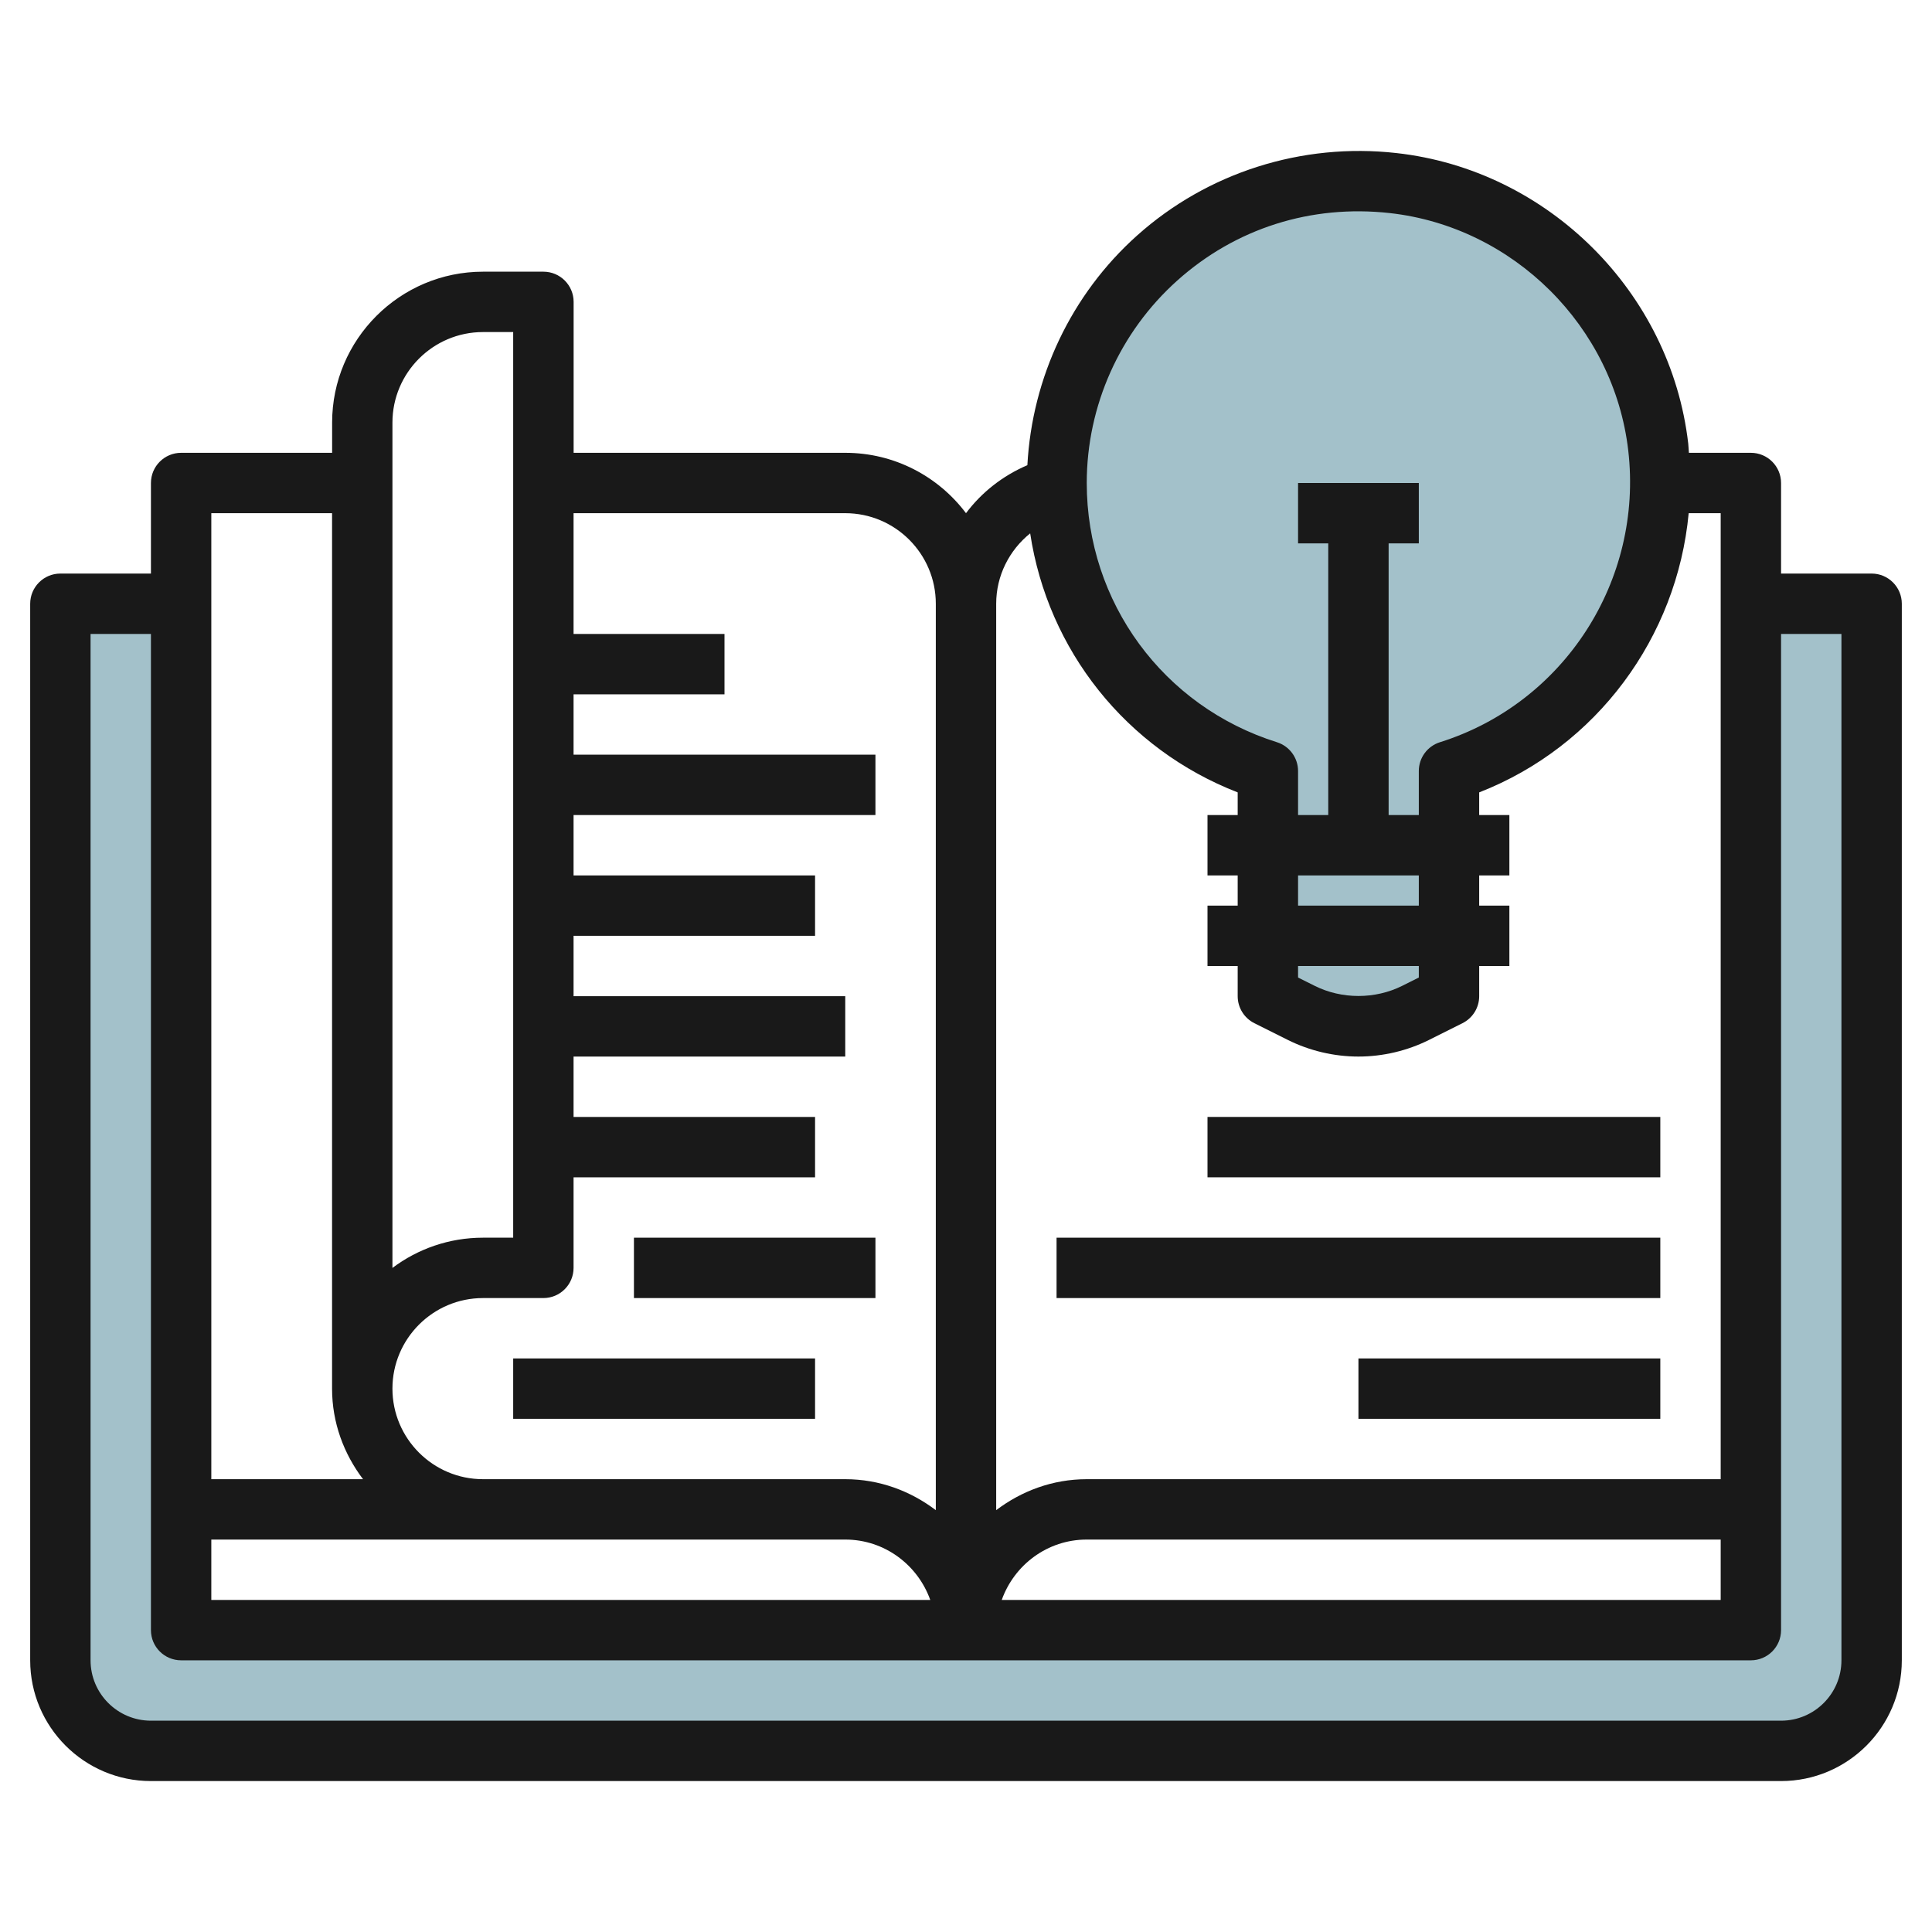
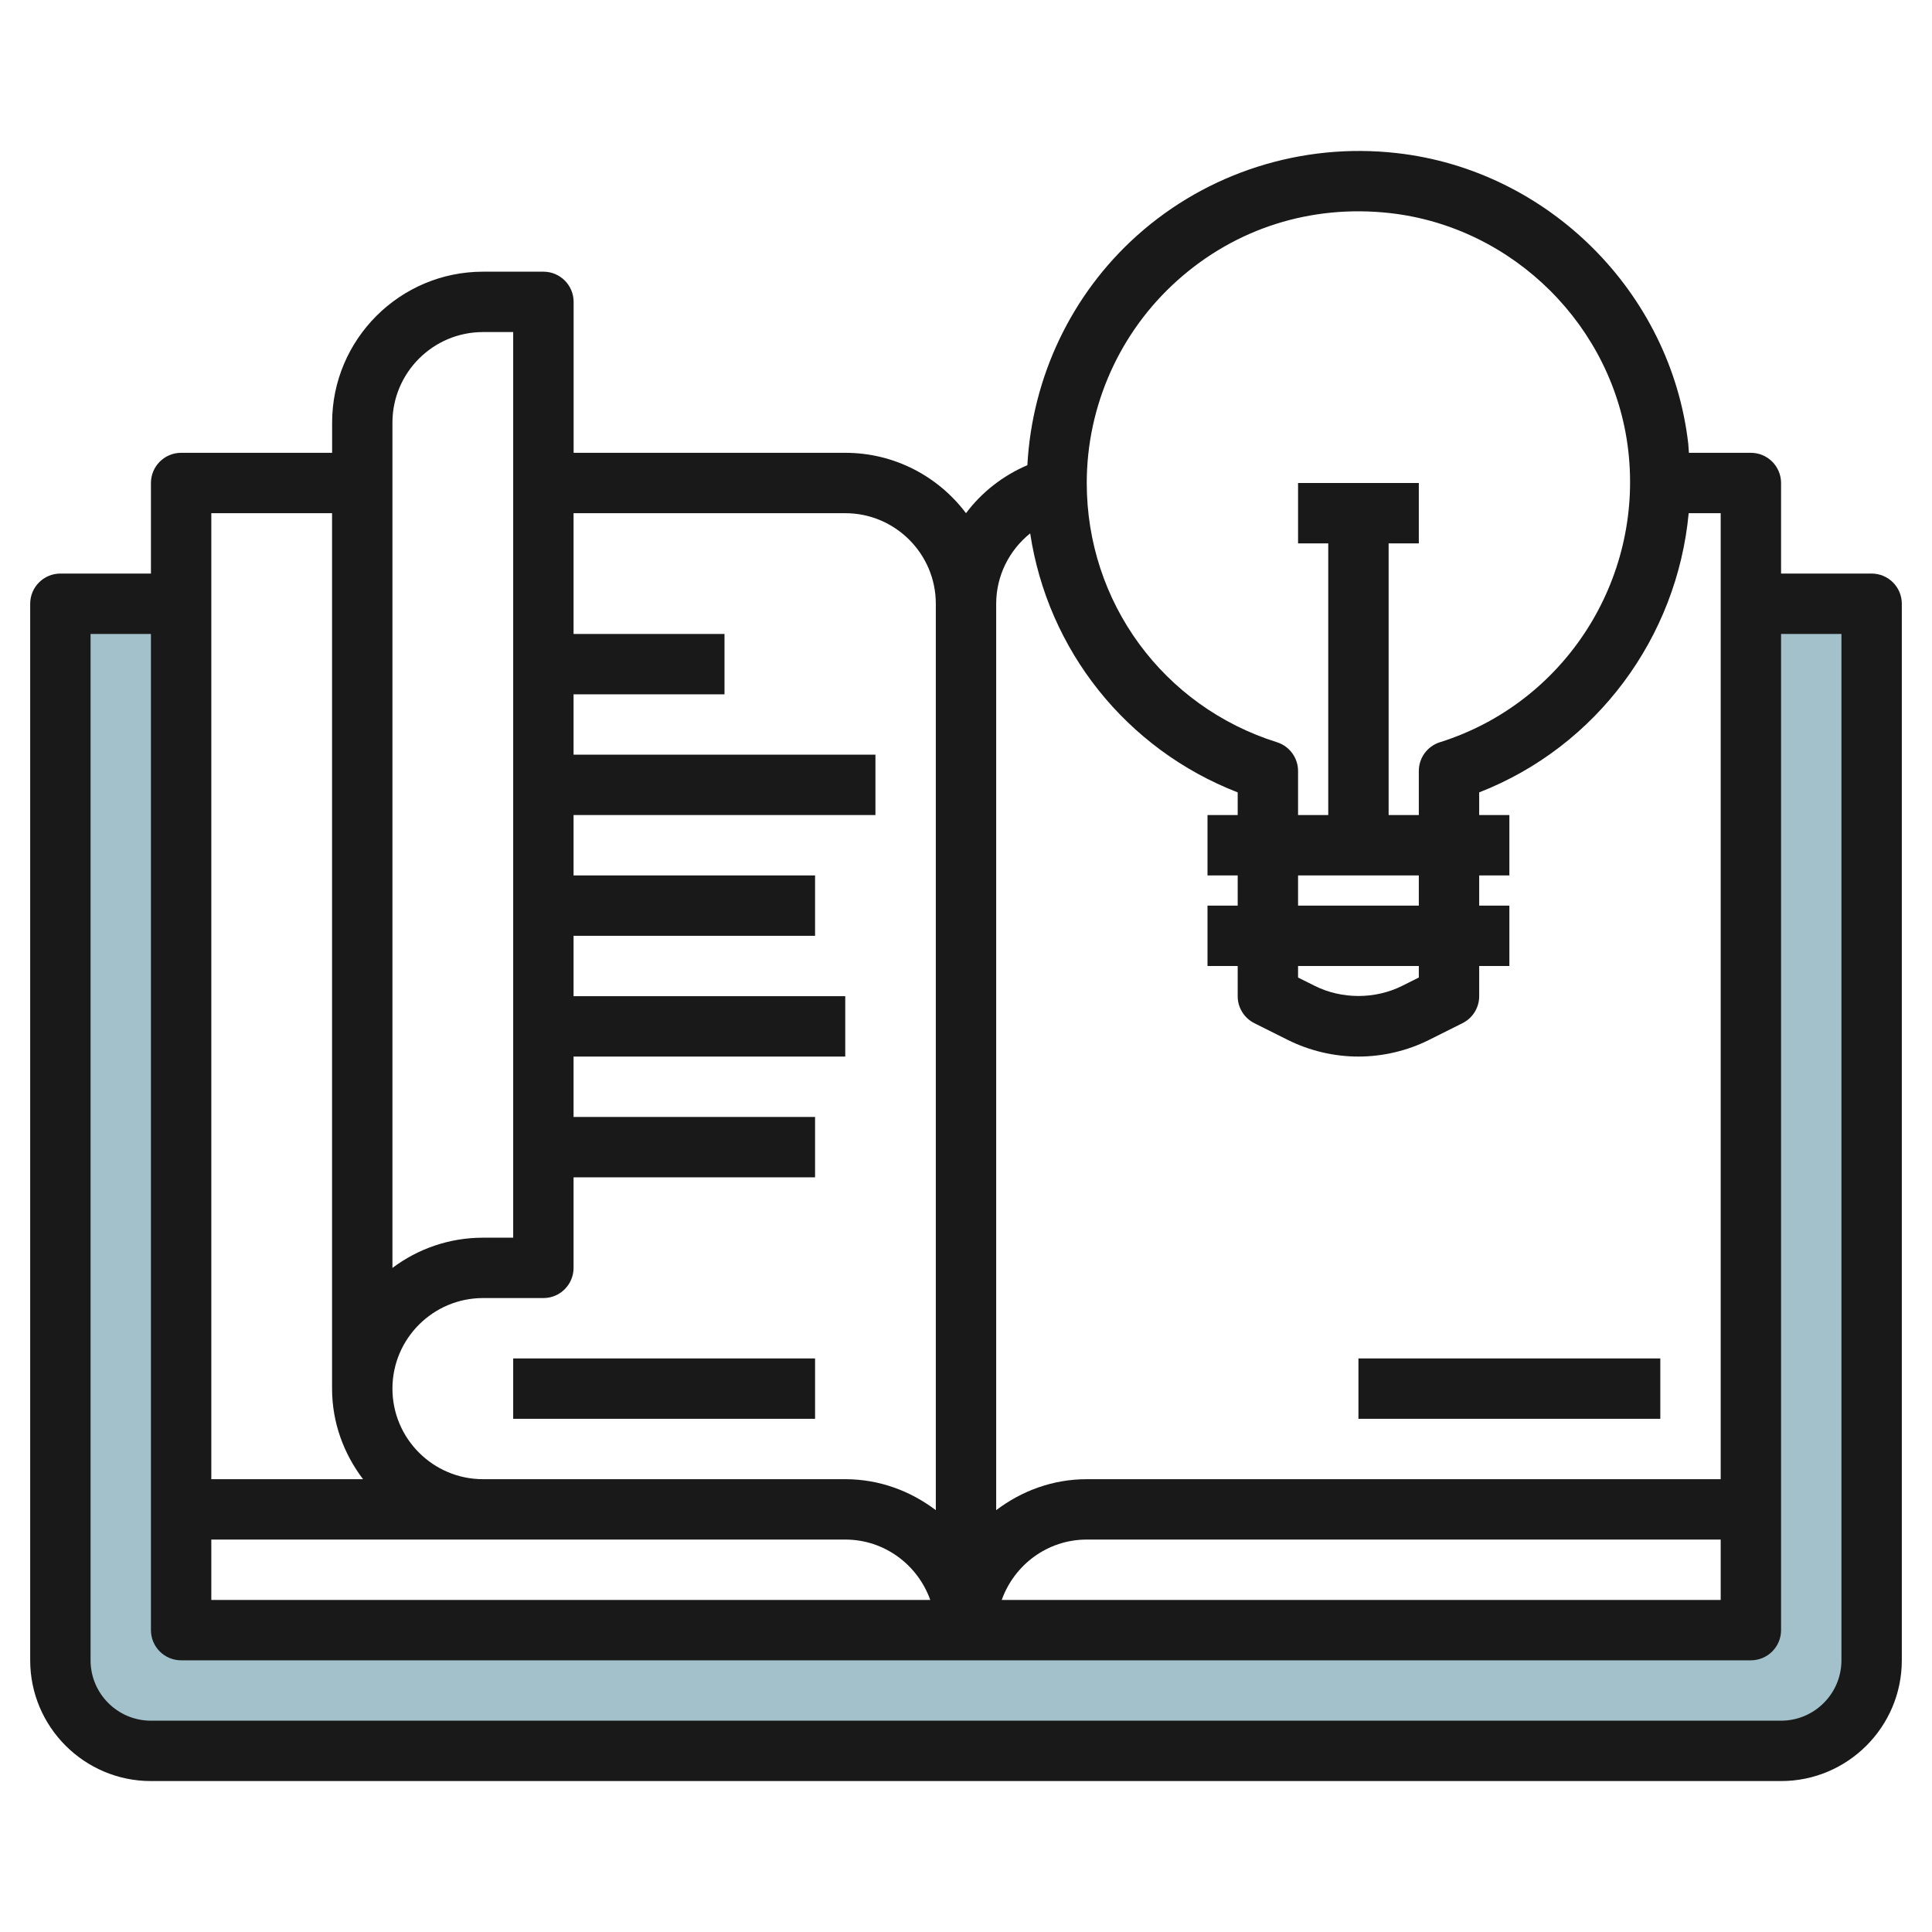
<svg xmlns="http://www.w3.org/2000/svg" id="Layer_3" enable-background="new 0 0 64 64" height="512" viewBox="0 0 64 64" width="512">
  <g>
    <path d="m58 20v34h-52v-34h-4v35c0 1.657 1.343 3 3 3h54c1.657 0 3-1.343 3-3v-35z" fill="#a3c1ca" />
-     <path d="m55 16c0-5.9-5.11-10.607-11.146-9.936-4.553.506-8.259 4.194-8.785 8.744-.576 4.986 2.519 9.347 6.931 10.733v7.459l1.106.553c.588.294 1.236.447 1.894.447.658 0 1.306-.153 1.894-.447l1.106-.553v-7.459c4.057-1.275 7-5.064 7-9.541z" fill="#a3c1ca" />
    <g fill="#191919">
      <path d="m62 19h-3v-3c0-.552-.448-1-1-1h-2.053c-.009-.102-.011-.204-.022-.307-.58-5.018-4.646-9.065-9.668-9.623-3.131-.351-6.261.647-8.589 2.731-2.183 1.953-3.478 4.701-3.635 7.609-.817.35-1.516.899-2.033 1.59-.913-1.214-2.365-2-3.998-2h-9v-5c0-.552-.448-1-1-1h-2c-2.757 0-5 2.243-5 5v1h-5.002c-.552 0-1 .448-1 1v3h-3c-.552 0-1 .448-1 1v35c0 2.206 1.794 4 4 4h54c2.206 0 4-1.794 4-4v-35c0-.552-.448-1-1-1zm-55 32h21c1.302 0 2.402.839 2.816 2h-23.816zm32-41.708c1.933-1.73 4.43-2.522 7.035-2.234 4.104.456 7.428 3.764 7.903 7.865.498 4.308-2.125 8.372-6.238 9.664-.417.131-.7.517-.7.954v1.459h-1v-9h1v-2h-4v2h1v9h-1v-1.459c0-.437-.284-.823-.7-.954-3.768-1.184-6.3-4.635-6.3-8.587 0-2.557 1.094-5.002 3-6.708zm4 22.708h4v.382l-.552.276c-.896.447-2 .447-2.895 0l-.553-.276zm0-2v-1h4v1zm-8.874-12.332c.585 3.871 3.179 7.145 6.874 8.581v.751h-1v2h1v1h-1v2h1v1c0 .379.214.725.553.895l1.106.553c.723.361 1.533.552 2.341.552s1.618-.191 2.342-.553l1.105-.553c.339-.169.553-.515.553-.894v-1h1v-2h-1v-1h1v-2h-1v-.751c3.901-1.522 6.555-5.142 6.94-9.249h1.06v32h-21c-1.13 0-2.162.391-3 1.026v-30.026c0-.932.435-1.776 1.126-2.332zm22.874 33.332v2h-23.816c.414-1.161 1.514-2 2.816-2zm-44-37c0-1.654 1.346-3 3-3h1v30h-1c-1.125 0-2.164.373-3 1.002zm3 29h2c.552 0 1-.447 1-1v-3h8v-2h-8v-2h9v-2h-9v-2h8v-2h-8v-2h10v-2h-10v-2h5v-2h-5v-4h9c1.654 0 3 1.346 3 3v30.026c-.838-.635-1.87-1.026-3-1.026h-12c-1.654 0-3-1.346-3-3s1.346-3 3-3zm-5-26v29c0 1.13.391 2.162 1.026 3h-5.026v-32zm50 38c0 1.103-.897 2-2 2h-54c-1.103 0-2-.897-2-2v-34h2v33c0 .553.448 1 1 1h52c.552 0 1-.447 1-1v-33h2z" />
-       <path d="m21 41h8v2h-8z" />
-       <path d="m40 37h15v2h-15z" />
-       <path d="m35 41h20v2h-20z" />
      <path d="m45 45h10v2h-10z" />
      <path d="m17 45h10v2h-10z" />
    </g>
  </g>
</svg>